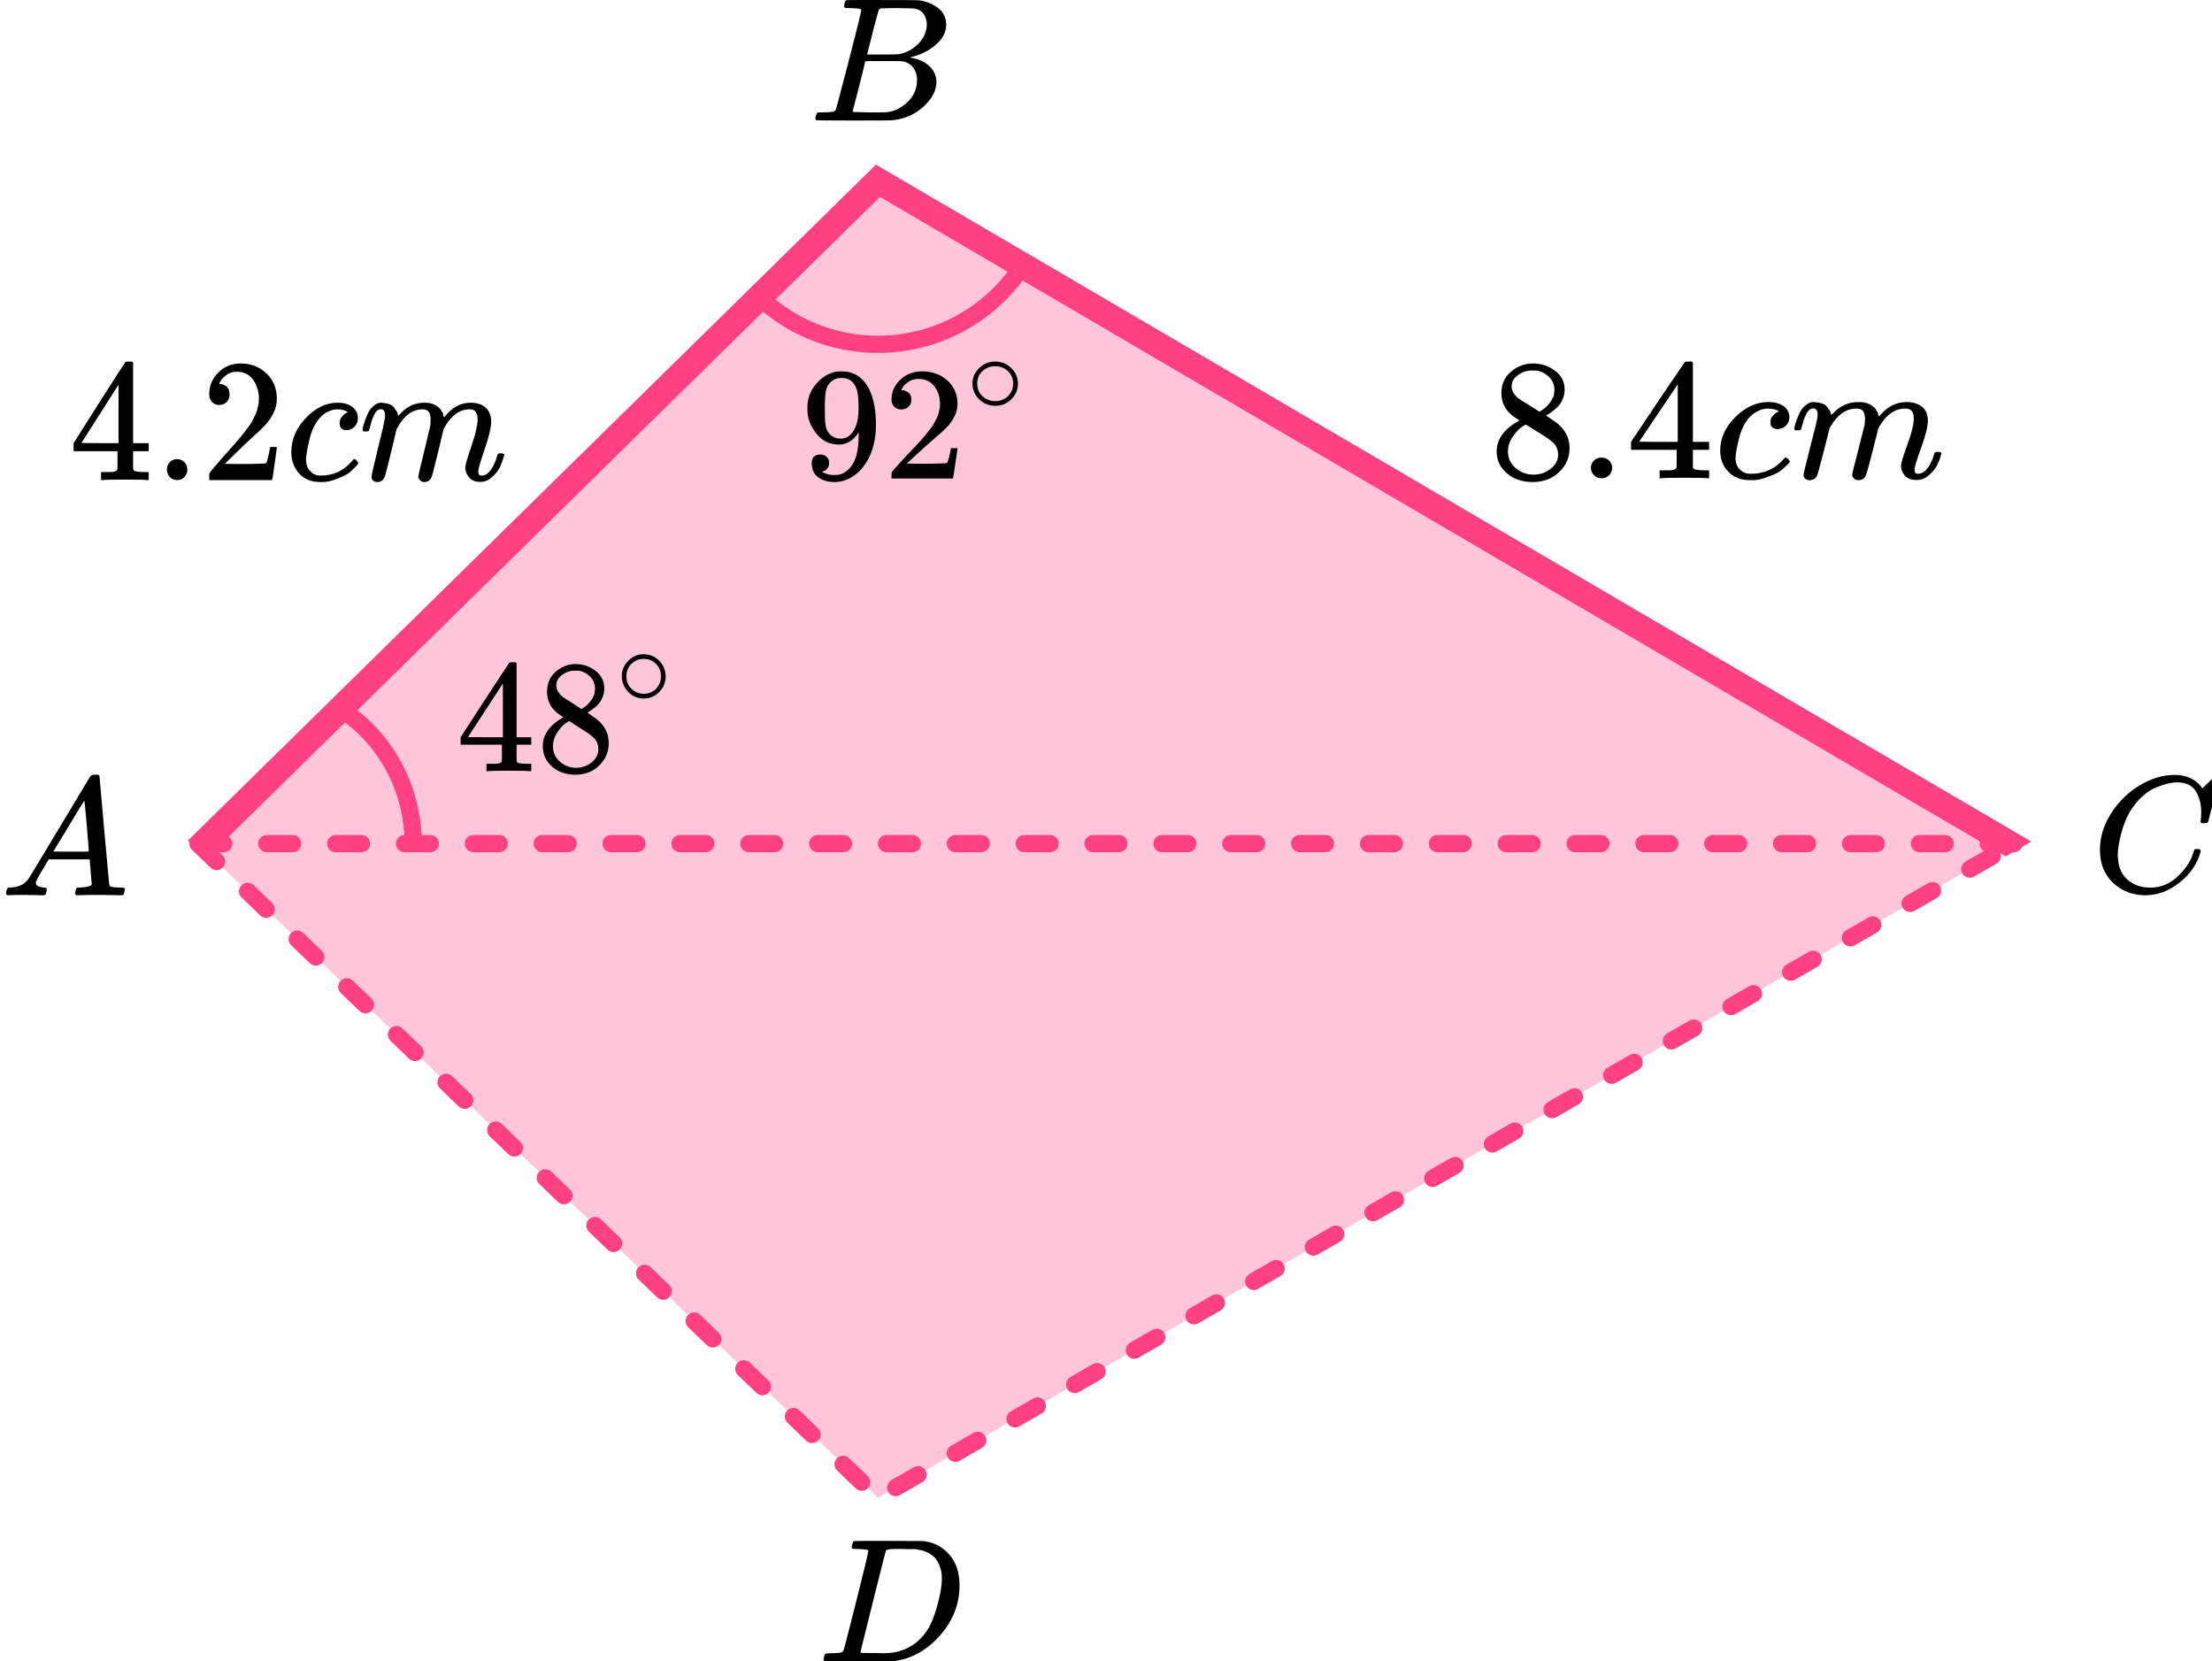
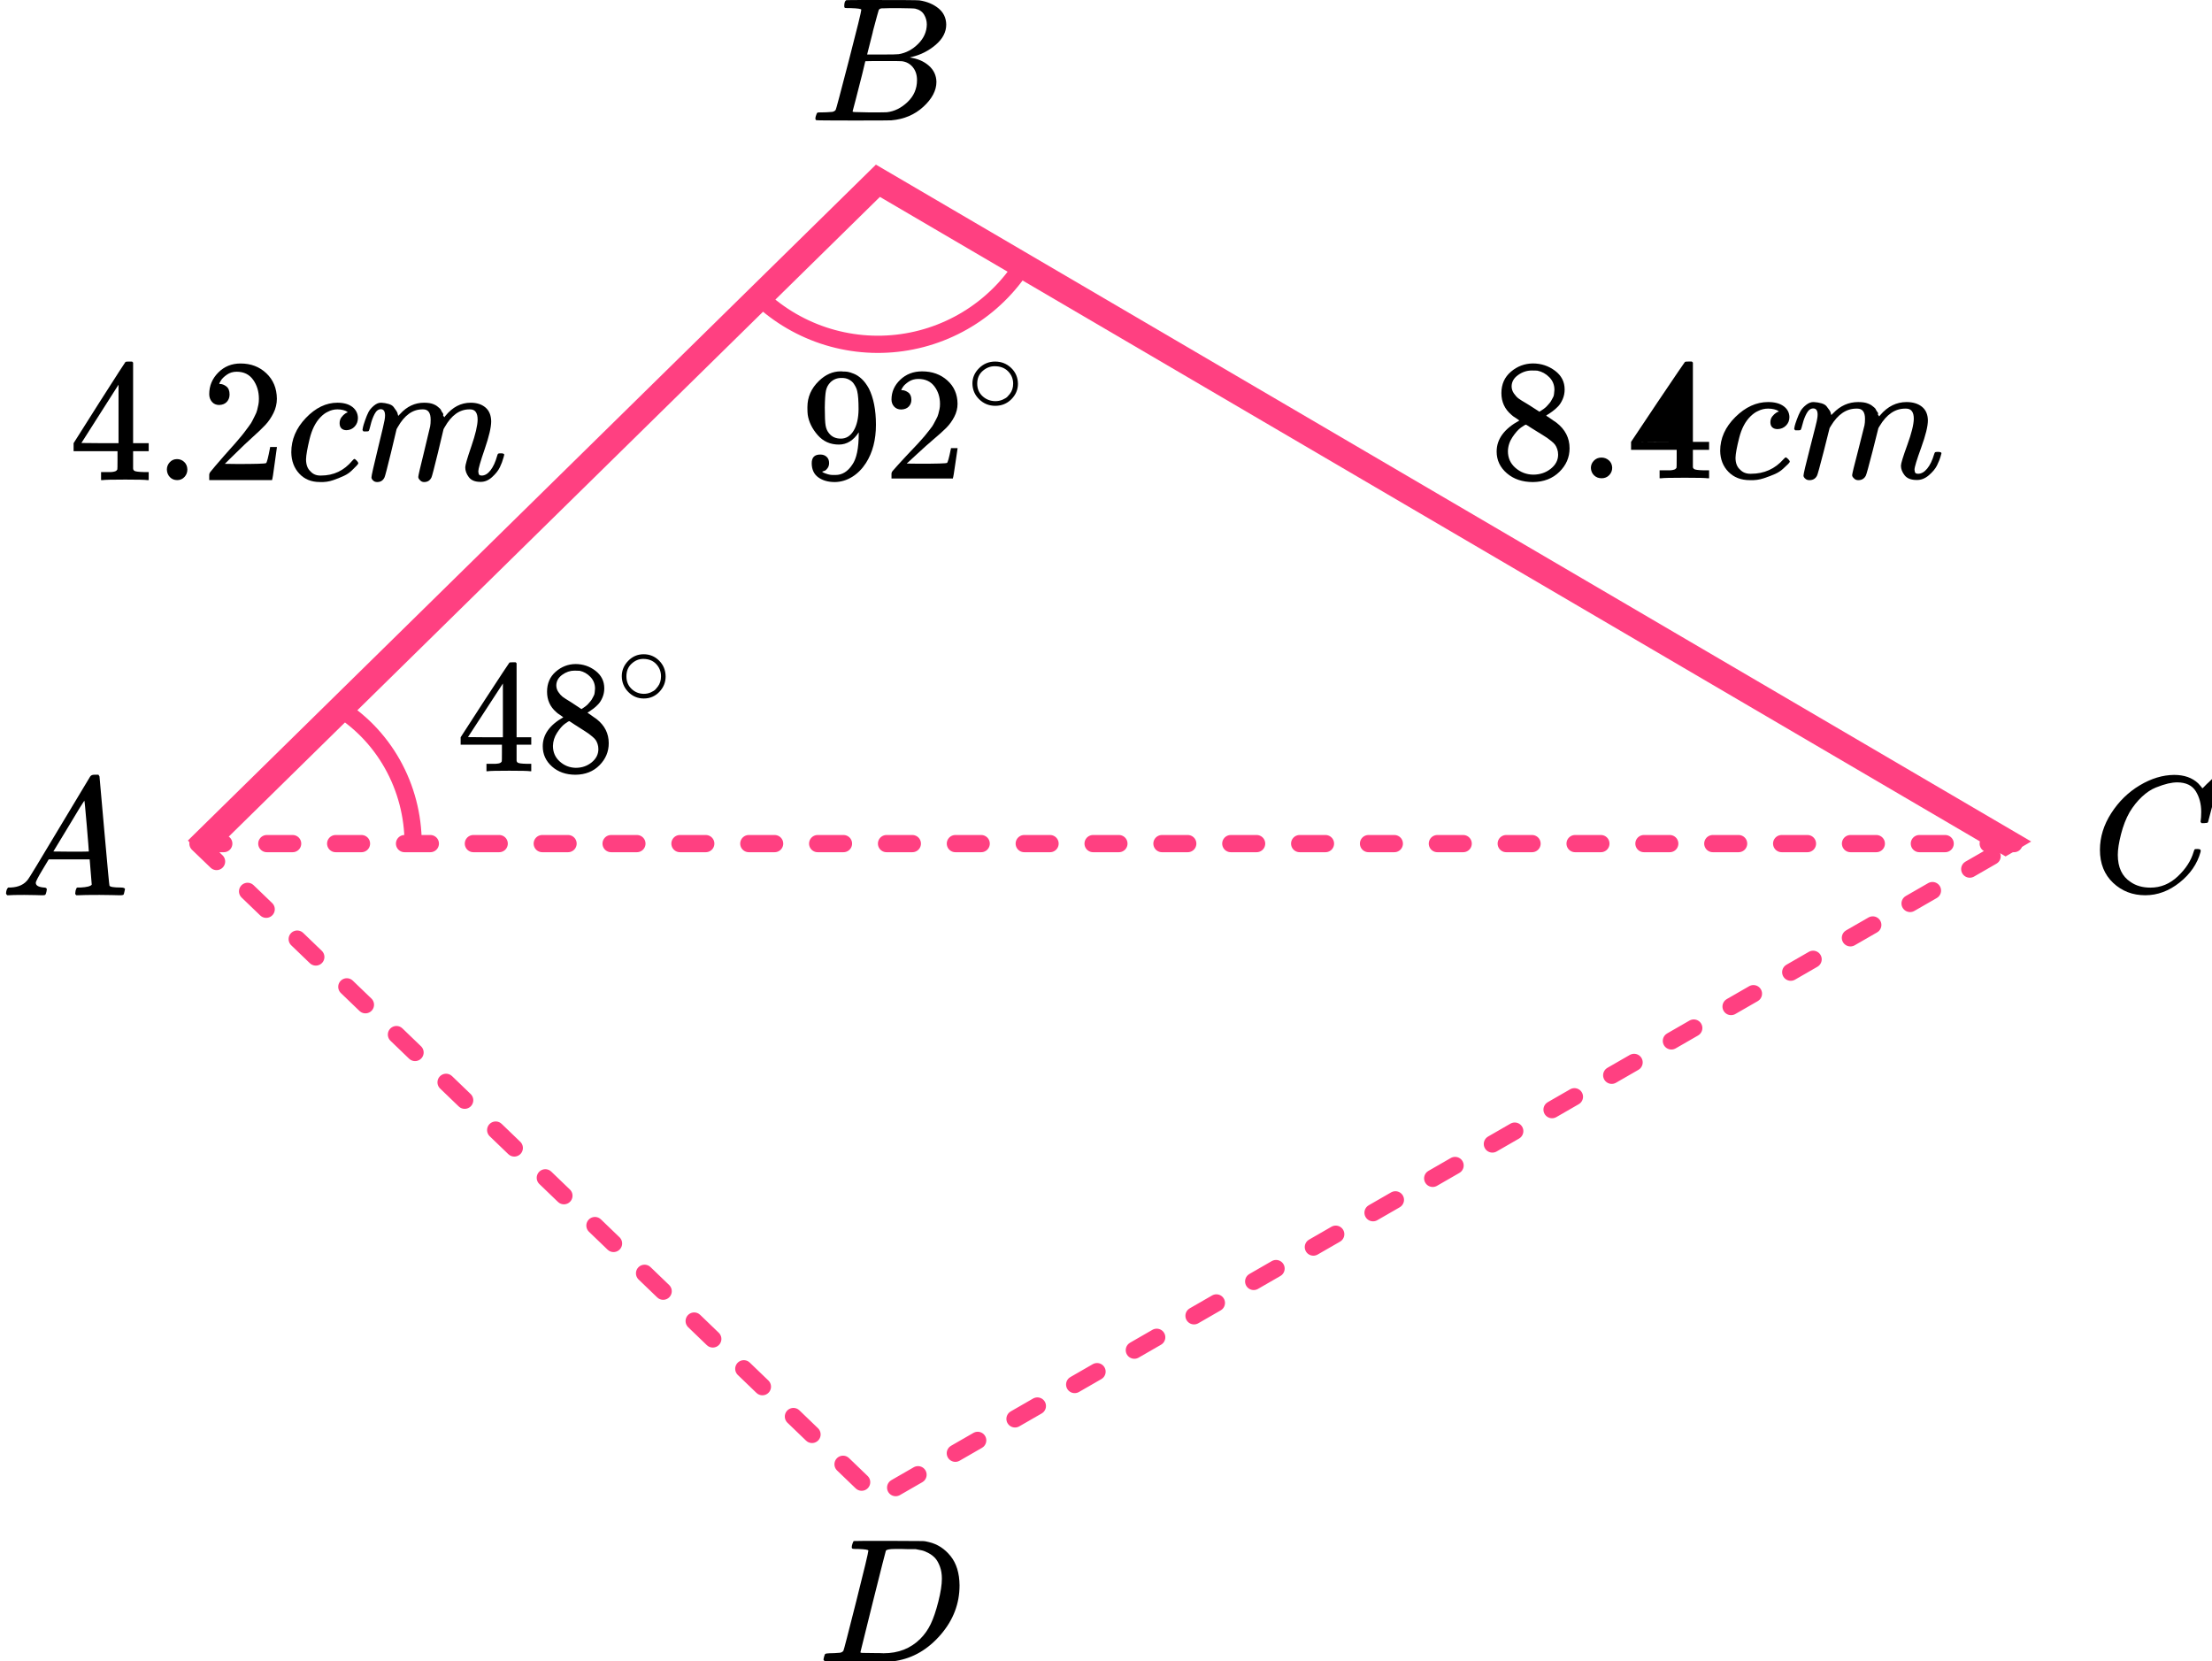
<svg xmlns="http://www.w3.org/2000/svg" width="257" height="193" viewBox="0 0 257 193" fill="none">
-   <path d="M23 98L102 21L234 98L102 174L23 98Z" fill="#FF4081" fill-opacity="0.3" />
  <path d="M23 98L102 21L234 98M23 98L102 174L234 98M23 98H234" stroke="#FF4081" stroke-width="2" stroke-linecap="round" stroke-dasharray="3 5" />
  <path fill-rule="evenodd" clip-rule="evenodd" d="M101.768 19.125L102.759 19.705L235.99 97.755L233.017 99.49L102.233 22.874L23.82 99.895L21.832 97.642L100.949 19.929L101.768 19.125Z" fill="#FF4081" />
  <path d="M87.856 34.142C90.047 36.333 92.718 37.985 95.657 38.968C98.596 39.95 101.724 40.236 104.792 39.803C107.861 39.37 110.787 38.23 113.34 36.472C115.892 34.715 118.002 32.388 119.501 29.676" stroke="#FF4081" stroke-width="2" />
  <path d="M48 98C48 94.753 47.168 91.564 45.587 88.754C44.007 85.945 41.735 83.615 39 82" stroke="#FF4081" stroke-width="2" />
  <g clip-path="url(#clip0_2007:26879)">
    <path d="M4.159 102.553C4.159 102.866 4.466 103.048 5.079 103.101C5.319 103.101 5.439 103.172 5.439 103.316C5.439 103.329 5.426 103.413 5.399 103.57C5.359 103.752 5.319 103.87 5.279 103.922C5.239 103.974 5.152 104 5.019 104C4.992 104 4.912 104 4.779 104C4.646 104 4.419 103.993 4.099 103.98C3.779 103.967 3.352 103.961 2.819 103.961C1.873 103.961 1.266 103.974 0.999 104H0.839C0.746 103.909 0.699 103.837 0.699 103.785C0.726 103.433 0.813 103.205 0.959 103.101H1.239C2.172 103.061 2.852 102.736 3.279 102.123C3.359 102.045 4.566 100.057 6.899 96.159C9.232 92.262 10.419 90.287 10.459 90.235C10.552 90.078 10.712 90 10.939 90H11.099H11.439C11.519 90.117 11.559 90.183 11.559 90.195L12.119 96.511C12.492 100.722 12.692 102.846 12.719 102.885C12.785 103.029 13.219 103.101 14.019 103.101C14.352 103.101 14.519 103.166 14.519 103.296C14.519 103.322 14.499 103.413 14.459 103.57C14.419 103.765 14.385 103.883 14.359 103.922C14.332 103.961 14.239 103.987 14.079 104C14.039 104 13.945 104 13.799 104C13.652 104 13.392 103.993 13.019 103.98C12.645 103.967 12.159 103.961 11.559 103.961C10.306 103.961 9.486 103.974 9.099 104H8.859C8.779 103.922 8.739 103.863 8.739 103.824C8.739 103.785 8.752 103.668 8.779 103.472C8.832 103.303 8.872 103.198 8.899 103.159L8.979 103.101H9.379C10.099 103.061 10.525 102.951 10.659 102.768L10.419 99.835H5.659L4.979 100.969C4.432 101.869 4.159 102.397 4.159 102.553ZM10.319 98.916C10.319 98.773 10.239 97.756 10.079 95.866C9.919 93.976 9.825 93.024 9.799 93.011L9.259 93.852C9.046 94.204 8.626 94.901 7.999 95.944L6.199 98.916L8.259 98.936C9.632 98.936 10.319 98.929 10.319 98.916Z" fill="black" />
  </g>
  <g clip-path="url(#clip1_2007:26879)">
    <path d="M98.87 0.943C98.49 0.943 98.266 0.936 98.195 0.922C98.125 0.909 98.09 0.834 98.09 0.697C98.09 0.328 98.167 0.102 98.322 0.02C98.336 0.007 99.249 -1.90735e-06 101.062 -1.90735e-06C104.702 -1.90735e-06 106.62 0.014 106.817 0.041C107.702 0.178 108.44 0.485 109.03 0.963C109.62 1.442 109.922 2.07 109.937 2.849C109.937 3.724 109.529 4.51 108.714 5.206C107.899 5.903 106.964 6.375 105.91 6.621L105.7 6.682C106.599 6.805 107.337 7.12 107.913 7.625C108.489 8.131 108.784 8.759 108.798 9.511C108.798 10.508 108.292 11.472 107.281 12.401C106.269 13.33 105.025 13.857 103.549 13.979C103.451 13.993 101.969 14 99.102 14C96.291 14 94.865 13.986 94.823 13.959C94.766 13.918 94.738 13.863 94.738 13.795C94.738 13.699 94.752 13.604 94.78 13.508C94.851 13.248 94.921 13.105 94.991 13.078C95.047 13.064 95.153 13.057 95.307 13.057H95.434C95.813 13.057 96.235 13.037 96.699 12.996C96.895 12.955 97.029 12.873 97.099 12.75C97.141 12.695 97.647 10.796 98.617 7.051C99.587 3.307 100.071 1.332 100.071 1.127C100.071 1.032 99.671 0.97 98.87 0.943ZM107.681 2.849C107.681 2.439 107.576 2.057 107.365 1.701C107.154 1.346 106.81 1.114 106.332 1.004C106.234 0.977 105.587 0.957 104.393 0.943C104.112 0.943 103.816 0.943 103.507 0.943C103.198 0.943 102.952 0.95 102.77 0.963H102.495C102.285 0.977 102.151 1.045 102.095 1.168C102.067 1.223 101.842 2.043 101.42 3.628C101.42 3.669 101.413 3.71 101.399 3.751L100.746 6.334H102.453C103.592 6.334 104.245 6.32 104.414 6.293C105.257 6.156 106.009 5.76 106.669 5.104C107.33 4.448 107.667 3.696 107.681 2.849ZM106.543 9.306C106.543 8.705 106.381 8.206 106.058 7.81C105.735 7.413 105.313 7.181 104.793 7.113C104.709 7.099 104.126 7.092 103.044 7.092C101.385 7.092 100.549 7.099 100.535 7.113C100.535 7.14 100.416 7.639 100.177 8.609C99.938 9.579 99.692 10.543 99.439 11.499L99.06 12.934C99.06 12.989 99.144 13.016 99.312 13.016C99.481 13.016 100.05 13.03 101.02 13.057C102.271 13.057 102.945 13.05 103.044 13.037C103.915 12.941 104.716 12.545 105.447 11.848C106.177 11.151 106.543 10.304 106.543 9.306Z" fill="black" />
  </g>
  <g clip-path="url(#clip2_2007:26879)">
    <path d="M243.98 98.724C243.98 97.247 244.418 95.829 245.292 94.468C246.167 93.107 247.27 92.028 248.601 91.233C249.932 90.436 251.264 90.032 252.595 90.019C253.77 90.019 254.703 90.347 255.395 91.001C255.512 91.13 255.61 91.239 255.688 91.329C255.767 91.419 255.819 91.483 255.845 91.521L255.865 91.579C255.904 91.579 256.08 91.412 256.393 91.078C256.485 91.001 256.583 90.912 256.687 90.809C256.791 90.706 256.896 90.603 257 90.501C257.105 90.398 257.17 90.327 257.196 90.289L257.49 90H257.607C257.79 90 257.881 90.045 257.881 90.135C257.881 90.186 257.672 91.066 257.255 92.773C256.785 94.558 256.55 95.456 256.55 95.469C256.524 95.533 256.491 95.572 256.452 95.585C256.413 95.597 256.295 95.61 256.1 95.623H255.786C255.708 95.546 255.669 95.488 255.669 95.45C255.669 95.437 255.675 95.392 255.688 95.315C255.702 95.238 255.715 95.11 255.728 94.93C255.741 94.75 255.747 94.545 255.747 94.314C255.747 93.402 255.538 92.606 255.121 91.926C254.703 91.245 253.992 90.899 252.987 90.886C252.647 90.886 252.282 90.931 251.89 91.021C251.499 91.111 251.029 91.265 250.481 91.483C249.932 91.701 249.391 92.061 248.856 92.561C248.32 93.062 247.844 93.659 247.426 94.352C247.009 95.084 246.676 95.938 246.428 96.913C246.18 97.889 246.056 98.685 246.056 99.301C246.056 100.765 246.552 101.818 247.544 102.459C248.17 102.896 248.94 103.114 249.854 103.114C251.042 103.114 252.099 102.678 253.026 101.805C253.952 100.932 254.566 99.982 254.866 98.955C254.918 98.788 254.958 98.691 254.984 98.666C255.01 98.64 255.114 98.627 255.297 98.627C255.558 98.627 255.688 98.685 255.688 98.8C255.688 98.865 255.682 98.922 255.669 98.974C255.29 100.348 254.481 101.529 253.241 102.517C252.001 103.506 250.67 104 249.247 104C247.772 104 246.526 103.519 245.508 102.556C244.49 101.593 243.98 100.315 243.98 98.724Z" fill="black" />
  </g>
  <g clip-path="url(#clip3_2007:26879)">
    <path d="M100.891 180.127C100.891 180.032 100.501 179.97 99.721 179.943C99.406 179.943 99.2 179.936 99.105 179.922C99.009 179.909 98.961 179.847 98.961 179.738C98.961 179.629 98.988 179.492 99.043 179.328C99.098 179.164 99.146 179.062 99.187 179.021C99.214 179.007 100.576 179 103.272 179C105.558 179.014 106.838 179.021 107.112 179.021C107.386 179.021 107.659 179.062 107.933 179.143C108.919 179.376 109.753 179.916 110.438 180.763C111.122 181.61 111.471 182.744 111.485 184.165C111.485 186.297 110.753 188.21 109.288 189.905C107.824 191.599 106.099 192.611 104.114 192.939L103.827 192.98L99.844 193H97.565H96.477C96.148 193 95.936 192.986 95.84 192.959C95.744 192.932 95.689 192.87 95.676 192.775C95.676 192.747 95.696 192.652 95.737 192.488C95.792 192.269 95.847 192.146 95.902 192.119C95.956 192.091 96.114 192.071 96.374 192.057C96.743 192.057 97.154 192.037 97.606 191.996C97.797 191.955 97.927 191.873 97.996 191.75C98.037 191.695 98.53 189.796 99.474 186.051C100.419 182.307 100.891 180.332 100.891 180.127ZM109.432 183.387C109.432 182.867 109.357 182.403 109.206 181.993C109.055 181.583 108.877 181.262 108.672 181.029C108.467 180.797 108.214 180.599 107.912 180.435C107.611 180.271 107.344 180.162 107.112 180.107C106.879 180.052 106.64 180.004 106.393 179.963C106.366 179.963 106.27 179.963 106.106 179.963C105.941 179.963 105.743 179.963 105.51 179.963C105.278 179.963 105.052 179.957 104.833 179.943H103.95C103.348 179.943 103.005 180.011 102.923 180.148C102.896 180.203 102.396 182.17 101.425 186.051C100.453 189.932 99.967 191.893 99.967 191.934C99.967 191.989 100.042 192.016 100.193 192.016C100.343 192.016 100.87 192.023 101.774 192.037C101.842 192.037 101.972 192.037 102.164 192.037C102.355 192.037 102.52 192.043 102.656 192.057C104.381 192.057 105.805 191.497 106.927 190.376C107.42 189.884 107.824 189.31 108.138 188.654C108.453 187.999 108.747 187.131 109.021 186.051C109.295 184.972 109.432 184.083 109.432 183.387Z" fill="black" />
  </g>
  <path d="M99.771 50.224C99.155 51.171 98.386 51.645 97.463 51.645C96.463 51.645 95.642 51.277 95.001 50.542C94.36 49.807 93.975 49.022 93.847 48.187C93.821 47.987 93.809 47.738 93.809 47.439V47.29C93.809 46.131 94.251 45.121 95.136 44.262C95.905 43.514 96.751 43.14 97.674 43.14C97.7 43.14 97.739 43.14 97.79 43.14C97.841 43.14 97.892 43.146 97.944 43.159H98.021C98.174 43.159 98.335 43.171 98.501 43.196C98.668 43.221 98.905 43.296 99.213 43.421C99.521 43.545 99.822 43.745 100.117 44.019C100.412 44.293 100.688 44.66 100.944 45.121C101.495 46.218 101.771 47.626 101.771 49.346C101.771 51.09 101.386 52.567 100.617 53.776C100.168 54.474 99.63 55.016 99.002 55.402C98.373 55.788 97.707 55.987 97.001 56C96.219 56 95.578 55.819 95.078 55.458C94.578 55.097 94.322 54.561 94.309 53.85C94.296 53.14 94.636 52.791 95.328 52.804C95.61 52.804 95.847 52.891 96.04 53.065C96.232 53.24 96.328 53.483 96.328 53.794C96.328 54.019 96.27 54.212 96.155 54.374C96.04 54.536 95.937 54.636 95.847 54.673C95.758 54.71 95.674 54.741 95.597 54.766L95.52 54.785C95.52 54.81 95.565 54.847 95.655 54.897C95.745 54.947 95.911 55.009 96.155 55.084C96.399 55.159 96.668 55.19 96.963 55.178H97.078C97.848 55.178 98.495 54.779 99.021 53.981C99.521 53.283 99.771 52.075 99.771 50.355V50.224ZM97.694 50.953C98.309 50.953 98.803 50.648 99.175 50.037C99.546 49.427 99.739 48.598 99.752 47.551C99.752 46.579 99.7 45.882 99.598 45.458C99.572 45.333 99.534 45.209 99.482 45.084C99.431 44.959 99.341 44.797 99.213 44.598C99.085 44.399 98.893 44.23 98.636 44.093C98.38 43.956 98.078 43.894 97.732 43.907C97.245 43.907 96.828 44.075 96.482 44.411C96.213 44.685 96.04 45.009 95.963 45.383C95.886 45.757 95.841 46.411 95.828 47.346C95.828 48.38 95.86 49.078 95.924 49.439C95.988 49.801 96.117 50.093 96.309 50.318C96.629 50.741 97.091 50.953 97.694 50.953Z" fill="black" />
  <path d="M104.713 47.571C104.367 47.571 104.091 47.459 103.886 47.235C103.681 47.01 103.578 46.736 103.578 46.412C103.578 45.528 103.918 44.761 104.597 44.113C105.277 43.465 106.123 43.141 107.136 43.141C108.303 43.141 109.278 43.49 110.06 44.188C110.842 44.886 111.239 45.789 111.252 46.898C111.252 47.434 111.124 47.945 110.868 48.431C110.611 48.917 110.303 49.341 109.944 49.702C109.585 50.063 109.072 50.524 108.406 51.085C107.944 51.471 107.303 52.045 106.482 52.805L105.348 53.852L106.809 53.87C108.822 53.87 109.893 53.839 110.021 53.777C110.111 53.752 110.265 53.197 110.483 52.113V52.057H111.252V52.113C111.239 52.151 111.156 52.718 111.002 53.814C110.848 54.911 110.752 55.484 110.714 55.534V55.59H103.578V55.235V55.01C103.578 54.923 103.617 54.83 103.694 54.73C103.77 54.63 103.963 54.412 104.271 54.076C104.642 53.677 104.963 53.328 105.232 53.029C105.348 52.904 105.566 52.674 105.886 52.337C106.207 52.001 106.425 51.77 106.54 51.646C106.655 51.521 106.841 51.316 107.098 51.029C107.354 50.742 107.534 50.531 107.636 50.394C107.739 50.257 107.886 50.07 108.079 49.833C108.271 49.596 108.406 49.397 108.483 49.235C108.56 49.073 108.656 48.892 108.771 48.693C108.886 48.493 108.97 48.294 109.021 48.094C109.072 47.895 109.117 47.708 109.156 47.534C109.194 47.359 109.213 47.154 109.213 46.917C109.213 46.132 108.995 45.453 108.56 44.88C108.124 44.306 107.502 44.02 106.694 44.02C106.271 44.02 105.899 44.126 105.578 44.337C105.258 44.549 105.033 44.755 104.905 44.954C104.777 45.154 104.713 45.272 104.713 45.309C104.713 45.322 104.745 45.328 104.809 45.328C105.04 45.328 105.277 45.415 105.521 45.59C105.764 45.764 105.886 46.051 105.886 46.45C105.886 46.761 105.784 47.023 105.578 47.235C105.373 47.447 105.085 47.559 104.713 47.571Z" fill="black" />
  <path d="M112.98 44.552C112.98 43.874 113.239 43.279 113.756 42.768C114.272 42.258 114.893 42.002 115.618 42.002C116.344 42.002 116.965 42.249 117.481 42.742C117.998 43.235 118.261 43.848 118.27 44.579C118.27 45.266 118.016 45.865 117.509 46.376C117.001 46.887 116.375 47.143 115.632 47.143C114.907 47.143 114.286 46.892 113.769 46.389C113.252 45.887 112.99 45.275 112.98 44.552ZM115.564 42.544C115.047 42.544 114.58 42.729 114.163 43.099C113.746 43.469 113.538 43.958 113.538 44.566C113.538 45.156 113.742 45.641 114.15 46.019C114.558 46.398 115.052 46.592 115.632 46.601C115.94 46.601 116.226 46.544 116.489 46.429C116.752 46.314 116.937 46.2 117.046 46.085C117.155 45.971 117.25 45.861 117.332 45.755C117.586 45.429 117.713 45.033 117.713 44.566C117.713 44.011 117.518 43.535 117.128 43.138C116.738 42.742 116.217 42.544 115.564 42.544Z" fill="black" />
  <g clip-path="url(#clip4_2007:26879)">
    <path d="M174.439 47.207C174.439 47.207 174.439 46.693 174.439 45.665C174.439 44.637 174.808 43.809 175.545 43.182C176.281 42.554 177.127 42.234 178.082 42.22C179.051 42.22 179.911 42.501 180.661 43.062C181.412 43.622 181.787 44.35 181.787 45.245C181.787 45.645 181.712 46.019 181.562 46.366C181.412 46.713 181.234 46.994 181.03 47.207C180.825 47.421 180.614 47.608 180.395 47.768C180.177 47.928 180 48.049 179.863 48.129C179.727 48.209 179.652 48.262 179.638 48.289L179.925 48.469C180.116 48.603 180.307 48.736 180.498 48.87C180.689 49.003 180.798 49.077 180.825 49.09C181.848 49.878 182.36 50.873 182.36 52.074C182.36 53.129 181.964 54.044 181.173 54.818C180.382 55.593 179.358 55.987 178.103 56C176.875 56 175.865 55.66 175.074 54.978C174.282 54.298 173.887 53.456 173.887 52.455C173.887 51.013 174.767 49.811 176.527 48.85L176.159 48.589C175.872 48.416 175.688 48.282 175.606 48.189C174.828 47.535 174.439 46.693 174.439 45.665V47.207ZM178.86 47.828L178.983 47.748C179.065 47.695 179.126 47.655 179.167 47.628C179.208 47.601 179.276 47.555 179.372 47.488C179.467 47.421 179.549 47.354 179.617 47.288C179.686 47.221 179.761 47.141 179.843 47.047C179.925 46.954 180 46.867 180.068 46.787C180.136 46.707 180.204 46.6 180.272 46.466C180.341 46.333 180.402 46.219 180.457 46.126C180.511 46.032 180.545 45.899 180.559 45.725C180.573 45.552 180.586 45.405 180.6 45.285C180.6 44.711 180.402 44.223 180.006 43.823C179.611 43.422 179.154 43.168 178.635 43.062C178.54 43.048 178.314 43.041 177.96 43.041C177.4 43.041 176.875 43.215 176.384 43.562C175.892 43.909 175.64 44.343 175.626 44.864C175.626 45.171 175.715 45.452 175.892 45.705C176.07 45.959 176.247 46.153 176.425 46.286C176.602 46.42 176.943 46.633 177.448 46.927C177.543 46.994 177.619 47.041 177.673 47.067L178.86 47.828ZM178.123 55.139C178.915 55.139 179.597 54.912 180.17 54.458C180.743 54.004 181.03 53.456 181.03 52.816C181.03 52.589 180.996 52.375 180.927 52.175C180.859 51.974 180.777 51.807 180.682 51.674C180.586 51.54 180.436 51.393 180.232 51.233C180.027 51.073 179.87 50.953 179.761 50.873C179.652 50.793 179.454 50.666 179.167 50.492C178.881 50.319 178.696 50.205 178.615 50.152C178.424 50.032 178.219 49.905 178.001 49.771C177.782 49.638 177.605 49.524 177.468 49.431L177.305 49.331C177.223 49.331 177.025 49.444 176.711 49.671C176.397 49.898 176.07 50.265 175.729 50.773C175.388 51.28 175.21 51.827 175.197 52.415C175.197 53.203 175.49 53.85 176.077 54.358C176.663 54.865 177.346 55.125 178.123 55.139Z" fill="black" />
    <path d="M184.836 54.357C184.836 54.036 184.952 53.756 185.184 53.516C185.416 53.275 185.709 53.155 186.064 53.155C186.391 53.155 186.678 53.262 186.924 53.476C187.169 53.689 187.299 53.976 187.312 54.337C187.312 54.671 187.196 54.958 186.965 55.198C186.733 55.438 186.439 55.559 186.084 55.559C185.73 55.559 185.436 55.445 185.204 55.218C184.972 54.991 184.85 54.704 184.836 54.357Z" fill="black" />
-     <path d="M198.387 55.559C198.141 55.519 197.261 55.498 195.746 55.498C194.164 55.498 193.249 55.519 193.004 55.559H192.82V54.637H193.454C193.727 54.637 193.911 54.637 194.007 54.637C194.102 54.637 194.218 54.624 194.355 54.597C194.491 54.571 194.587 54.537 194.641 54.497C194.696 54.457 194.743 54.404 194.784 54.337C194.798 54.31 194.805 53.95 194.805 53.255V52.254H189.504V51.333L192.594 46.706C194.682 43.608 195.74 42.053 195.767 42.039C195.794 42.013 195.937 41.999 196.197 41.999H196.565L196.688 42.119V51.333H198.571V52.254H196.688V53.275C196.688 53.823 196.688 54.143 196.688 54.237C196.688 54.33 196.729 54.41 196.811 54.477C196.92 54.571 197.309 54.624 197.977 54.637H198.571V55.559H198.387ZM194.928 51.333V44.643L190.445 51.312L192.676 51.333H194.928Z" fill="black" />
+     <path d="M198.387 55.559C198.141 55.519 197.261 55.498 195.746 55.498C194.164 55.498 193.249 55.519 193.004 55.559H192.82V54.637H193.454C193.727 54.637 193.911 54.637 194.007 54.637C194.102 54.637 194.218 54.624 194.355 54.597C194.491 54.571 194.587 54.537 194.641 54.497C194.696 54.457 194.743 54.404 194.784 54.337C194.798 54.31 194.805 53.95 194.805 53.255V52.254H189.504V51.333L192.594 46.706C194.682 43.608 195.74 42.053 195.767 42.039C195.794 42.013 195.937 41.999 196.197 41.999H196.565L196.688 42.119V51.333H198.571V52.254H196.688V53.275C196.688 53.823 196.688 54.143 196.688 54.237C196.688 54.33 196.729 54.41 196.811 54.477C196.92 54.571 197.309 54.624 197.977 54.637H198.571V55.559H198.387ZM194.928 51.333L190.445 51.312L192.676 51.333H194.928Z" fill="black" />
    <path d="M199.859 52.373C199.859 50.918 200.446 49.609 201.62 48.447C202.793 47.286 204.062 46.705 205.426 46.705C206.191 46.705 206.791 46.865 207.228 47.186C207.664 47.506 207.889 47.927 207.903 48.447C207.903 48.835 207.773 49.162 207.514 49.429C207.255 49.696 206.927 49.836 206.532 49.849C206.272 49.849 206.068 49.783 205.918 49.649C205.768 49.516 205.692 49.315 205.692 49.048C205.692 48.781 205.768 48.554 205.918 48.367C206.068 48.18 206.218 48.04 206.368 47.947C206.518 47.853 206.614 47.813 206.654 47.827H206.675C206.675 47.8 206.634 47.76 206.552 47.706C206.47 47.653 206.327 47.599 206.122 47.546C205.918 47.493 205.686 47.466 205.426 47.466C205.017 47.466 204.628 47.559 204.26 47.746C203.973 47.867 203.68 48.074 203.38 48.367C202.779 48.955 202.343 49.783 202.07 50.851C201.797 51.919 201.654 52.694 201.64 53.174C201.64 53.788 201.817 54.249 202.172 54.556C202.472 54.877 202.868 55.037 203.359 55.037H203.441C204.969 55.037 206.231 54.469 207.228 53.334C207.35 53.201 207.432 53.134 207.473 53.134C207.528 53.134 207.616 53.194 207.739 53.314C207.862 53.434 207.93 53.528 207.944 53.595C207.958 53.661 207.896 53.762 207.76 53.895C207.623 54.029 207.425 54.216 207.166 54.456C206.907 54.696 206.6 54.897 206.245 55.057C205.89 55.217 205.454 55.384 204.935 55.557C204.417 55.731 203.871 55.805 203.298 55.778C202.274 55.778 201.449 55.457 200.821 54.816C200.194 54.176 199.873 53.361 199.859 52.373Z" fill="black" />
    <path d="M208.457 49.811C208.471 49.731 208.491 49.624 208.518 49.49C208.546 49.357 208.628 49.103 208.764 48.729C208.9 48.355 209.037 48.042 209.173 47.788C209.31 47.534 209.528 47.287 209.828 47.047C210.129 46.806 210.429 46.693 210.729 46.706C211.029 46.72 211.322 46.766 211.609 46.846C211.895 46.927 212.1 47.047 212.223 47.207C212.346 47.367 212.455 47.514 212.55 47.648C212.646 47.781 212.701 47.908 212.714 48.028L212.755 48.168C212.755 48.195 212.762 48.209 212.776 48.209L213.001 47.988C213.819 47.134 214.781 46.706 215.887 46.706C216.119 46.706 216.33 46.72 216.521 46.746C216.712 46.773 216.889 46.82 217.053 46.887C217.217 46.953 217.347 47.02 217.442 47.087C217.538 47.154 217.64 47.234 217.749 47.327C217.858 47.421 217.926 47.508 217.954 47.588C217.981 47.668 218.036 47.755 218.117 47.848C218.199 47.941 218.227 48.022 218.199 48.088C218.172 48.155 218.193 48.215 218.261 48.269C218.329 48.322 218.343 48.369 218.302 48.409L218.465 48.209C219.325 47.207 220.342 46.706 221.515 46.706C222.252 46.706 222.845 46.887 223.296 47.247C223.746 47.608 223.978 48.135 223.992 48.829C223.992 49.51 223.732 50.565 223.214 51.994C222.695 53.423 222.436 54.277 222.436 54.558C222.45 54.745 222.484 54.871 222.538 54.938C222.593 55.005 222.695 55.038 222.845 55.038C223.227 55.038 223.582 54.838 223.91 54.437C224.237 54.037 224.503 53.489 224.708 52.795C224.749 52.648 224.79 52.561 224.831 52.535C224.872 52.508 224.981 52.495 225.158 52.495C225.431 52.495 225.567 52.548 225.567 52.655C225.567 52.668 225.54 52.768 225.486 52.955C225.376 53.343 225.226 53.723 225.035 54.097C224.844 54.471 224.53 54.845 224.094 55.218C223.657 55.592 223.186 55.773 222.682 55.759C222.04 55.759 221.576 55.579 221.29 55.218C221.003 54.858 220.86 54.484 220.86 54.097C220.86 53.843 221.106 53.042 221.597 51.694C222.088 50.345 222.341 49.33 222.354 48.649C222.354 47.861 222.054 47.467 221.454 47.467H221.351C220.178 47.467 219.189 48.142 218.384 49.49L218.24 49.731L217.565 52.414C217.115 54.164 216.855 55.105 216.787 55.239C216.61 55.599 216.316 55.779 215.907 55.779C215.73 55.779 215.586 55.733 215.477 55.639C215.368 55.546 215.293 55.465 215.252 55.399C215.211 55.332 215.191 55.265 215.191 55.199C215.191 55.052 215.423 54.097 215.887 52.334L216.623 49.41C216.664 49.21 216.685 48.956 216.685 48.649C216.685 47.861 216.385 47.467 215.784 47.467H215.682C214.508 47.467 213.519 48.142 212.714 49.49L212.571 49.731L211.895 52.414C211.445 54.164 211.186 55.105 211.118 55.239C210.94 55.599 210.647 55.779 210.238 55.779C210.06 55.779 209.917 55.739 209.808 55.659C209.699 55.579 209.624 55.499 209.583 55.419C209.542 55.339 209.528 55.272 209.542 55.218C209.542 55.045 209.801 53.95 210.32 51.934C210.852 49.877 211.118 48.803 211.118 48.709C211.159 48.509 211.179 48.329 211.179 48.168C211.179 47.688 211.009 47.447 210.667 47.447C210.367 47.447 210.115 47.634 209.91 48.008C209.706 48.382 209.549 48.789 209.439 49.23C209.33 49.671 209.248 49.911 209.194 49.951C209.167 49.978 209.057 49.991 208.866 49.991H208.58C208.498 49.911 208.457 49.851 208.457 49.811Z" fill="black" />
  </g>
  <path d="M61.558 89.59C61.335 89.552 60.539 89.534 59.168 89.534C57.736 89.534 56.909 89.552 56.687 89.59H56.52V88.73H57.094C57.341 88.73 57.508 88.73 57.594 88.73C57.681 88.73 57.785 88.718 57.909 88.693C58.032 88.668 58.119 88.637 58.168 88.599C58.218 88.562 58.261 88.512 58.298 88.45C58.31 88.425 58.316 88.088 58.316 87.44V86.506H53.52V85.646L56.316 81.328C58.205 78.437 59.162 76.986 59.187 76.973C59.212 76.948 59.341 76.936 59.576 76.936H59.909L60.02 77.048V85.646H61.724V86.506H60.02V87.459C60.02 87.97 60.02 88.269 60.02 88.356C60.02 88.443 60.057 88.518 60.132 88.581C60.23 88.668 60.582 88.718 61.187 88.73H61.724V89.59H61.558ZM58.428 85.646V79.403L54.371 85.627L56.39 85.646H58.428Z" fill="black" />
  <path d="M63.559 81.794C63.559 81.794 63.559 81.315 63.559 80.355C63.559 79.396 63.892 78.623 64.559 78.037C65.225 77.452 65.991 77.153 66.855 77.14C67.732 77.14 68.51 77.402 69.189 77.925C69.868 78.449 70.208 79.128 70.208 79.963C70.208 80.336 70.14 80.685 70.004 81.009C69.868 81.333 69.708 81.595 69.522 81.794C69.337 81.994 69.146 82.168 68.948 82.318C68.751 82.467 68.59 82.579 68.467 82.654C68.343 82.729 68.275 82.779 68.263 82.804L68.522 82.972C68.695 83.097 68.868 83.221 69.041 83.346C69.214 83.47 69.312 83.539 69.337 83.551C70.263 84.287 70.726 85.215 70.726 86.336C70.726 87.321 70.368 88.174 69.652 88.897C68.936 89.62 68.01 89.987 66.874 90C65.763 90 64.849 89.682 64.133 89.047C63.417 88.411 63.059 87.626 63.059 86.692C63.059 85.346 63.855 84.224 65.448 83.327L65.114 83.084C64.855 82.922 64.688 82.797 64.614 82.71C63.911 82.1 63.559 81.315 63.559 80.355V81.794ZM67.559 82.374L67.67 82.299C67.744 82.249 67.8 82.212 67.837 82.187C67.874 82.162 67.936 82.118 68.022 82.056C68.109 81.994 68.183 81.931 68.244 81.869C68.306 81.807 68.374 81.732 68.448 81.645C68.522 81.558 68.59 81.477 68.652 81.402C68.714 81.327 68.775 81.227 68.837 81.103C68.899 80.978 68.954 80.872 69.004 80.785C69.053 80.698 69.084 80.573 69.096 80.411C69.109 80.249 69.121 80.112 69.133 80C69.133 79.464 68.954 79.009 68.596 78.635C68.238 78.262 67.825 78.025 67.355 77.925C67.269 77.913 67.065 77.906 66.744 77.906C66.238 77.906 65.763 78.069 65.318 78.392C64.874 78.716 64.645 79.121 64.633 79.608C64.633 79.894 64.713 80.156 64.874 80.392C65.034 80.629 65.195 80.81 65.355 80.935C65.516 81.059 65.824 81.259 66.281 81.533C66.368 81.595 66.436 81.639 66.485 81.664L67.559 82.374ZM66.892 89.196C67.609 89.196 68.226 88.984 68.745 88.561C69.263 88.137 69.522 87.626 69.522 87.028C69.522 86.816 69.492 86.617 69.43 86.43C69.368 86.243 69.294 86.087 69.207 85.963C69.121 85.838 68.985 85.701 68.8 85.551C68.615 85.402 68.473 85.29 68.374 85.215C68.275 85.14 68.096 85.022 67.837 84.86C67.578 84.698 67.411 84.592 67.337 84.542C67.164 84.43 66.979 84.311 66.781 84.187C66.584 84.062 66.423 83.956 66.3 83.869L66.152 83.776C66.078 83.776 65.898 83.882 65.615 84.094C65.331 84.305 65.034 84.648 64.725 85.121C64.417 85.595 64.256 86.106 64.244 86.654C64.244 87.389 64.509 87.994 65.04 88.467C65.571 88.941 66.189 89.184 66.892 89.196Z" fill="black" />
  <path d="M72.242 78.552C72.242 77.874 72.491 77.279 72.989 76.768C73.486 76.257 74.084 76.002 74.782 76.002C75.481 76.002 76.079 76.249 76.576 76.742C77.074 77.235 77.327 77.848 77.336 78.579C77.336 79.266 77.091 79.865 76.603 80.376C76.114 80.887 75.511 81.143 74.796 81.143C74.097 81.143 73.499 80.891 73.002 80.389C72.504 79.887 72.251 79.275 72.242 78.552ZM74.73 76.544C74.233 76.544 73.783 76.729 73.381 77.099C72.98 77.469 72.779 77.958 72.779 78.566C72.779 79.156 72.975 79.641 73.368 80.019C73.761 80.398 74.237 80.592 74.796 80.601C75.092 80.601 75.367 80.543 75.621 80.429C75.874 80.314 76.053 80.2 76.157 80.085C76.262 79.971 76.354 79.861 76.432 79.755C76.677 79.429 76.799 79.033 76.799 78.566C76.799 78.011 76.611 77.535 76.236 77.138C75.861 76.742 75.359 76.544 74.73 76.544Z" fill="black" />
  <g clip-path="url(#clip5_2007:26879)">
    <path d="M17.1 55.773C16.864 55.733 16.017 55.712 14.559 55.712C13.036 55.712 12.156 55.733 11.919 55.773H11.742V54.838H12.353C12.615 54.838 12.793 54.838 12.884 54.838C12.976 54.838 13.088 54.824 13.219 54.797C13.351 54.77 13.443 54.736 13.495 54.695C13.548 54.655 13.594 54.6 13.633 54.533C13.646 54.505 13.653 54.139 13.653 53.434V52.417H8.551V51.481L11.525 46.782C13.535 43.636 14.552 42.056 14.579 42.043C14.605 42.016 14.743 42.002 14.992 42.002H15.347L15.465 42.124V51.481H17.277V52.417H15.465V53.455C15.465 54.011 15.465 54.336 15.465 54.431C15.465 54.526 15.504 54.607 15.583 54.675C15.688 54.77 16.063 54.824 16.706 54.838H17.277V55.773H17.1ZM13.771 51.481V44.687L9.457 51.461L11.604 51.481H13.771Z" fill="black" />
    <path d="M19.387 54.553C19.387 54.227 19.498 53.943 19.722 53.699C19.945 53.455 20.227 53.333 20.569 53.333C20.884 53.333 21.16 53.441 21.396 53.658C21.632 53.875 21.757 54.166 21.77 54.533C21.77 54.872 21.659 55.163 21.435 55.407C21.212 55.651 20.93 55.773 20.588 55.773C20.247 55.773 19.965 55.658 19.741 55.428C19.518 55.197 19.4 54.906 19.387 54.553Z" fill="black" />
    <path d="M25.471 47.047C25.116 47.047 24.834 46.925 24.624 46.681C24.414 46.437 24.309 46.138 24.309 45.786C24.309 44.823 24.657 43.989 25.353 43.284C26.049 42.579 26.915 42.226 27.953 42.226C29.148 42.226 30.146 42.606 30.947 43.365C31.748 44.124 32.155 45.108 32.168 46.315C32.168 46.898 32.037 47.454 31.774 47.983C31.512 48.511 31.197 48.973 30.829 49.366C30.461 49.759 29.936 50.261 29.253 50.871C28.78 51.291 28.124 51.915 27.283 52.743L26.121 53.882L27.618 53.902C29.68 53.902 30.776 53.868 30.908 53.8C31 53.773 31.157 53.17 31.38 51.99V51.929H32.168V51.99C32.155 52.031 32.07 52.648 31.912 53.841C31.755 55.034 31.656 55.658 31.617 55.712V55.773H24.309V55.387V55.143C24.309 55.048 24.348 54.946 24.427 54.838C24.506 54.729 24.703 54.492 25.018 54.126C25.399 53.692 25.727 53.312 26.003 52.987C26.121 52.851 26.344 52.6 26.672 52.234C27.001 51.868 27.224 51.617 27.342 51.481C27.46 51.346 27.651 51.122 27.913 50.81C28.176 50.498 28.36 50.268 28.465 50.118C28.57 49.969 28.721 49.766 28.918 49.508C29.115 49.251 29.253 49.034 29.332 48.857C29.411 48.681 29.509 48.484 29.627 48.267C29.745 48.05 29.831 47.834 29.883 47.617C29.936 47.4 29.982 47.196 30.021 47.006C30.061 46.816 30.08 46.593 30.08 46.335C30.08 45.481 29.857 44.742 29.411 44.118C28.964 43.494 28.327 43.182 27.5 43.182C27.066 43.182 26.686 43.297 26.357 43.528C26.029 43.758 25.799 43.982 25.668 44.199C25.537 44.416 25.471 44.545 25.471 44.586C25.471 44.599 25.504 44.606 25.569 44.606C25.806 44.606 26.049 44.701 26.298 44.891C26.548 45.081 26.672 45.392 26.672 45.827C26.672 46.166 26.567 46.45 26.357 46.681C26.147 46.911 25.852 47.033 25.471 47.047Z" fill="black" />
    <path d="M33.844 52.538C33.844 51.06 34.408 49.731 35.538 48.551C36.667 47.372 37.889 46.782 39.202 46.782C39.937 46.782 40.515 46.945 40.935 47.27C41.355 47.596 41.572 48.023 41.585 48.551C41.585 48.945 41.461 49.277 41.211 49.548C40.962 49.819 40.646 49.962 40.266 49.975C40.016 49.975 39.819 49.908 39.675 49.772C39.53 49.636 39.458 49.433 39.458 49.162C39.458 48.891 39.53 48.66 39.675 48.47C39.819 48.28 39.964 48.138 40.108 48.043C40.252 47.948 40.344 47.907 40.384 47.921H40.403C40.403 47.894 40.364 47.853 40.285 47.799C40.206 47.745 40.069 47.69 39.872 47.636C39.675 47.582 39.451 47.555 39.202 47.555C38.808 47.555 38.434 47.65 38.079 47.84C37.803 47.962 37.521 48.172 37.232 48.47C36.654 49.067 36.234 49.908 35.971 50.992C35.709 52.077 35.571 52.864 35.557 53.352C35.557 53.976 35.728 54.444 36.07 54.756C36.359 55.081 36.739 55.244 37.212 55.244H37.291C38.762 55.244 39.977 54.668 40.935 53.515C41.053 53.379 41.132 53.312 41.172 53.312C41.224 53.312 41.31 53.373 41.428 53.495C41.546 53.617 41.612 53.712 41.625 53.779C41.638 53.847 41.579 53.949 41.447 54.084C41.316 54.22 41.126 54.41 40.876 54.654C40.627 54.898 40.331 55.102 39.99 55.264C39.648 55.427 39.228 55.596 38.729 55.773C38.23 55.949 37.705 56.024 37.153 55.996C36.168 55.996 35.374 55.671 34.77 55.02C34.166 54.369 33.857 53.542 33.844 52.538Z" fill="black" />
    <path d="M42.117 49.936C42.13 49.855 42.15 49.746 42.176 49.611C42.203 49.475 42.281 49.218 42.413 48.838C42.544 48.458 42.675 48.139 42.807 47.882C42.938 47.624 43.148 47.373 43.437 47.129C43.726 46.885 44.015 46.77 44.304 46.783C44.593 46.797 44.875 46.844 45.151 46.926C45.427 47.007 45.624 47.129 45.742 47.292C45.86 47.455 45.965 47.604 46.057 47.739C46.149 47.875 46.201 48.004 46.215 48.126L46.254 48.268C46.254 48.295 46.261 48.309 46.274 48.309L46.49 48.085C47.278 47.217 48.204 46.783 49.268 46.783C49.491 46.783 49.695 46.797 49.879 46.824C50.062 46.851 50.233 46.899 50.391 46.966C50.548 47.034 50.673 47.102 50.765 47.17C50.857 47.238 50.955 47.319 51.06 47.414C51.166 47.509 51.231 47.597 51.257 47.678C51.284 47.76 51.336 47.848 51.415 47.943C51.494 48.038 51.52 48.119 51.494 48.187C51.468 48.255 51.487 48.316 51.553 48.37C51.618 48.424 51.632 48.472 51.592 48.512L51.75 48.309C52.577 47.292 53.556 46.783 54.685 46.783C55.394 46.783 55.965 46.966 56.399 47.333C56.832 47.699 57.055 48.234 57.069 48.94C57.069 49.631 56.819 50.703 56.32 52.154C55.821 53.605 55.571 54.472 55.571 54.757C55.584 54.947 55.617 55.076 55.67 55.144C55.722 55.212 55.821 55.245 55.965 55.245C56.333 55.245 56.675 55.042 56.99 54.635C57.305 54.228 57.561 53.672 57.758 52.967C57.797 52.818 57.837 52.73 57.876 52.703C57.916 52.676 58.021 52.662 58.191 52.662C58.454 52.662 58.585 52.716 58.585 52.825C58.585 52.838 58.559 52.94 58.507 53.13C58.401 53.523 58.257 53.91 58.073 54.289C57.889 54.669 57.587 55.049 57.167 55.428C56.747 55.808 56.294 55.991 55.808 55.978C55.191 55.978 54.744 55.795 54.468 55.428C54.193 55.062 54.055 54.683 54.055 54.289C54.055 54.032 54.291 53.218 54.764 51.848C55.236 50.479 55.48 49.448 55.493 48.757C55.493 47.956 55.204 47.556 54.626 47.556H54.527C53.398 47.556 52.446 48.241 51.671 49.611L51.533 49.855L50.883 52.581C50.45 54.357 50.2 55.313 50.135 55.449C49.964 55.815 49.681 55.998 49.288 55.998C49.117 55.998 48.979 55.951 48.874 55.856C48.769 55.761 48.697 55.679 48.657 55.612C48.618 55.544 48.598 55.476 48.598 55.408C48.598 55.259 48.821 54.289 49.268 52.499L49.977 49.529C50.016 49.326 50.036 49.068 50.036 48.757C50.036 47.956 49.747 47.556 49.169 47.556H49.071C47.941 47.556 46.989 48.241 46.215 49.611L46.077 49.855L45.427 52.581C44.993 54.357 44.744 55.313 44.678 55.449C44.507 55.815 44.225 55.998 43.831 55.998C43.66 55.998 43.522 55.957 43.417 55.876C43.312 55.795 43.24 55.713 43.201 55.632C43.161 55.55 43.148 55.483 43.161 55.428C43.161 55.252 43.411 54.14 43.91 52.093C44.422 50.004 44.678 48.912 44.678 48.818C44.717 48.614 44.737 48.431 44.737 48.268C44.737 47.78 44.573 47.536 44.245 47.536C43.956 47.536 43.713 47.726 43.516 48.106C43.319 48.485 43.168 48.899 43.063 49.346C42.958 49.794 42.879 50.038 42.826 50.079C42.8 50.106 42.695 50.119 42.511 50.119H42.235C42.157 50.038 42.117 49.977 42.117 49.936Z" fill="black" />
  </g>
  <defs>
    <clipPath id="clip0_2007:26879">
      <rect width="15" height="14" fill="white" transform="translate(0 90)" />
    </clipPath>
    <clipPath id="clip1_2007:26879">
      <rect width="16" height="14" fill="white" transform="translate(94)" />
    </clipPath>
    <clipPath id="clip2_2007:26879">
      <rect width="14" height="14" fill="white" transform="translate(243 90)" />
    </clipPath>
    <clipPath id="clip3_2007:26879">
      <rect width="17" height="14" fill="white" transform="translate(95 179)" />
    </clipPath>
    <clipPath id="clip4_2007:26879">
      <rect width="53" height="14" fill="white" transform="translate(173 42)" />
    </clipPath>
    <clipPath id="clip5_2007:26879">
      <rect width="51" height="14" fill="white" transform="translate(8 42)" />
    </clipPath>
  </defs>
</svg>